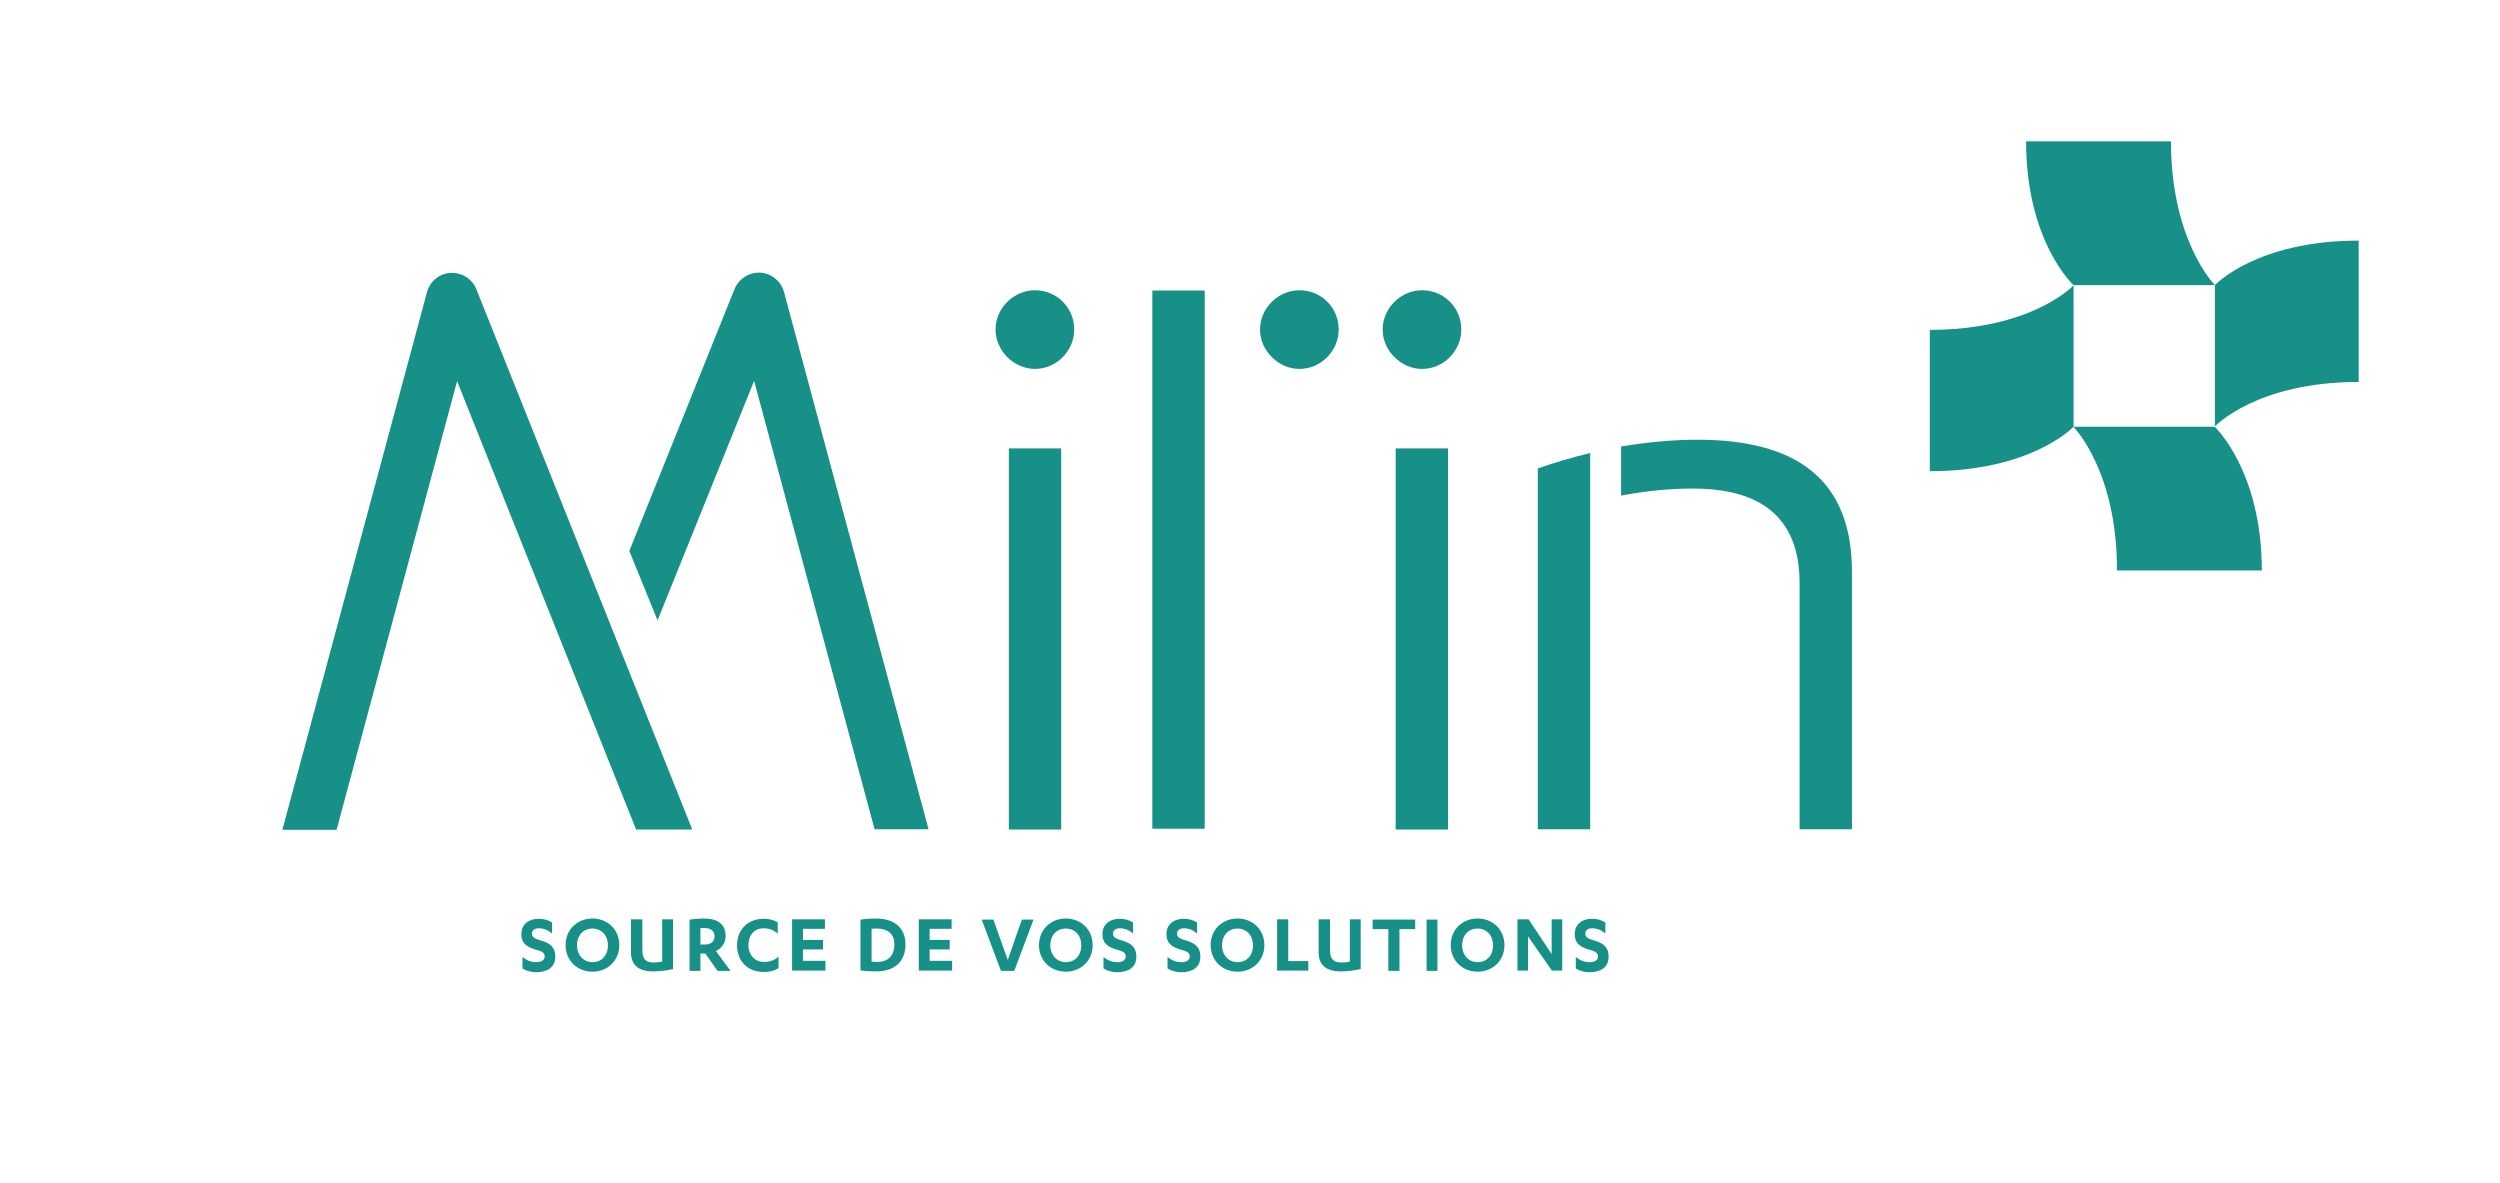
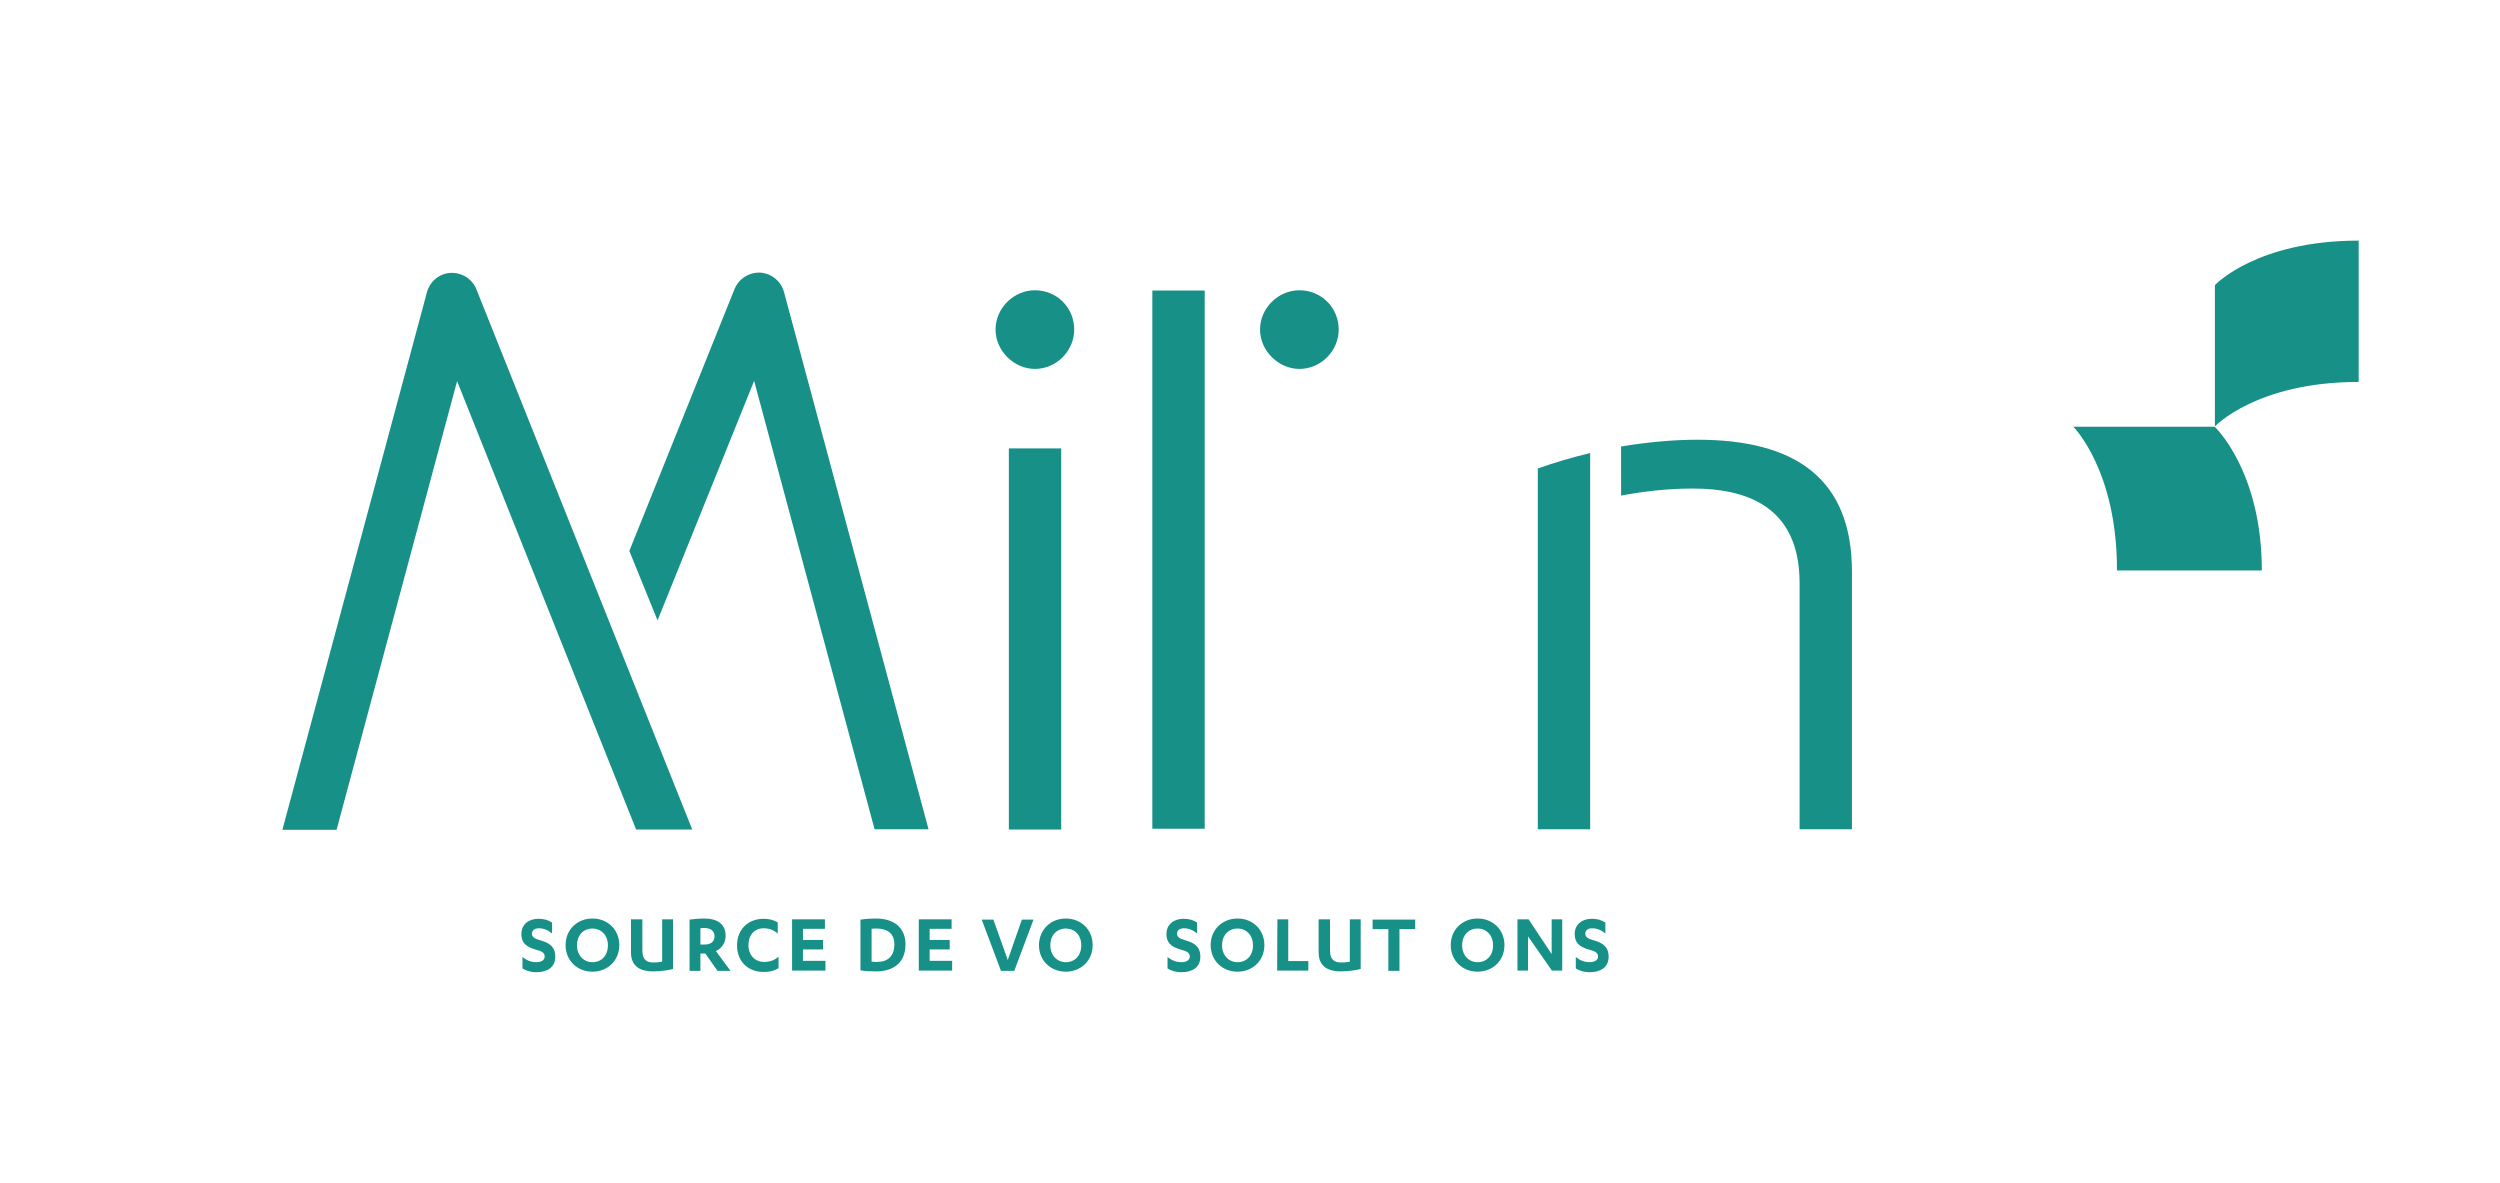
<svg xmlns="http://www.w3.org/2000/svg" enable-background="new 0 0 921.6 436.1" viewBox="0 0 921.6 436.1">
  <g fill="#179087">
    <path d="m192.6 352.8c1.4 1.1 3 1.9 5.1 1.9 1.6 0 3.1-.6 3.1-2.1 0-1.4-1.2-2-3.2-2.5-3.8-1.1-5.4-2.6-5.4-5.8 0-3.6 2.8-5.6 6.3-5.6 2.1 0 3.7.5 5 1.4v4c-1.5-1.2-3-1.9-4.9-1.9-1.6 0-2.5.8-2.5 2 0 1.3 1.1 1.9 3.3 2.5 3.8 1.1 5.3 2.8 5.3 6 0 4-3.1 5.7-7 5.7-2.1 0-3.9-.6-5.1-1.4z" />
    <path d="m218.4 338.6c5.5 0 9.9 4 9.9 9.8s-4.4 9.8-9.9 9.8-9.9-4-9.9-9.8 4.4-9.8 9.9-9.8zm0 3.7c-3.3 0-5.7 2.4-5.7 6.2 0 3.7 2.5 6.2 5.7 6.2 3.3 0 5.7-2.4 5.7-6.2s-2.5-6.2-5.7-6.2z" />
    <path d="m232.8 338.9h4v11.5c0 3.4 1.6 4.4 4 4.4 1.4 0 2.4-.1 3.3-.3v-15.6h4v18.3c-1.7.5-5 .9-7.4.9-4.3 0-8.1-1.6-8.1-7v-12.2z" />
    <path d="m258.2 357.9h-4v-18.9c1.3-.2 3.6-.4 5.4-.4 4.9 0 7.9 2.1 7.9 6.4 0 2.7-1.6 4.7-3.6 5.6l5.4 7.3h-4.8l-4.5-6.4h-1.8zm0-9.7h1.4c2.3 0 3.8-.9 3.8-3.1 0-2-1.5-3-3.8-3-.4 0-1.1 0-1.4.1z" />
    <path d="m286.7 344.2c-1.2-1.2-3-2-5.2-2-3.4 0-5.6 2.5-5.6 6.2s2.4 6.2 5.8 6.2c2.2 0 3.7-.6 5.3-1.9v4.2c-1.8 1.1-3.6 1.4-5.5 1.4-5.9 0-9.8-4-9.8-9.8s4-9.8 9.8-9.8c1.9 0 3.6.4 5.2 1.3z" />
    <path d="m304.3 354.3v3.5h-12.3v-18.9h12.1v3.5h-8.1v4.1h7.4v3.5h-7.4v4.2h8.3z" />
    <path d="m317.2 339c1.4-.2 3.7-.4 5.7-.4 6.9 0 10.9 3.6 10.9 9.5 0 6.5-4.1 10-10.9 10-2.1 0-4.2-.1-5.7-.4zm4.1 15.5c.6.1 1.4.1 2.1.1 3.7 0 6.3-2 6.3-6.5 0-3.9-2.5-5.8-6.5-5.8-.6 0-1.3 0-1.9.1z" />
    <path d="m351 354.3v3.5h-12.3v-18.9h12.1v3.5h-8.1v4.1h7.4v3.5h-7.4v4.2h8.3z" />
    <path d="m369 357.9-7.1-18.9h4.3l5.3 14.9 5.2-14.9h4.3l-7.1 18.9z" />
    <path d="m392.9 338.6c5.5 0 9.9 4 9.9 9.8s-4.4 9.8-9.9 9.8-9.9-4-9.9-9.8c.1-5.8 4.4-9.8 9.9-9.8zm0 3.7c-3.3 0-5.7 2.4-5.7 6.2 0 3.7 2.5 6.2 5.7 6.2 3.3 0 5.7-2.4 5.7-6.2s-2.4-6.2-5.7-6.2z" />
-     <path d="m406.8 352.8c1.4 1.1 3 1.9 5.1 1.9 1.6 0 3.1-.6 3.1-2.1 0-1.4-1.2-2-3.2-2.5-3.8-1.1-5.4-2.6-5.4-5.8 0-3.6 2.8-5.6 6.3-5.6 2.1 0 3.7.5 5 1.4v4c-1.5-1.2-3-1.9-4.9-1.9-1.6 0-2.5.8-2.5 2 0 1.3 1.1 1.9 3.3 2.5 3.8 1.1 5.3 2.8 5.3 6 0 4-3.1 5.7-7 5.7-2.1 0-3.9-.6-5.1-1.4z" />
    <path d="m430.4 352.8c1.4 1.1 3 1.9 5.1 1.9 1.6 0 3.1-.6 3.1-2.1 0-1.4-1.2-2-3.2-2.5-3.8-1.1-5.4-2.6-5.4-5.8 0-3.6 2.8-5.6 6.3-5.6 2.1 0 3.7.5 5 1.4v4c-1.5-1.2-3-1.9-4.9-1.9-1.6 0-2.5.8-2.5 2 0 1.3 1.1 1.9 3.3 2.5 3.8 1.1 5.3 2.8 5.3 6 0 4-3.1 5.7-7 5.7-2.1 0-3.9-.6-5.1-1.4z" />
    <path d="m456.2 338.6c5.5 0 9.9 4 9.9 9.8s-4.4 9.8-9.9 9.8-9.9-4-9.9-9.8 4.4-9.8 9.9-9.8zm0 3.7c-3.3 0-5.7 2.4-5.7 6.2 0 3.7 2.5 6.2 5.7 6.2 3.3 0 5.7-2.4 5.7-6.2s-2.5-6.2-5.7-6.2z" />
-     <path d="m470.9 338.9h4v15.4h7.4v3.5h-11.5v-18.9z" />
+     <path d="m470.9 338.9h4v15.4h7.4v3.5h-11.5z" />
    <path d="m486.3 338.9h4v11.5c0 3.4 1.6 4.4 4 4.4 1.4 0 2.4-.1 3.3-.3v-15.6h4v18.3c-1.7.5-5 .9-7.4.9-4.3 0-8.1-1.6-8.1-7v-12.2z" />
    <path d="m515.8 357.9h-4v-15.4h-5.8v-3.5h15.7v3.5h-5.8v15.4z" />
-     <path d="m529.9 357.9h-4v-18.9h4z" />
    <path d="m544.7 338.6c5.5 0 9.9 4 9.9 9.8s-4.4 9.8-9.9 9.8-9.9-4-9.9-9.8 4.4-9.8 9.9-9.8zm0 3.7c-3.3 0-5.7 2.4-5.7 6.2 0 3.7 2.5 6.2 5.7 6.2 3.3 0 5.7-2.4 5.7-6.2s-2.5-6.2-5.7-6.2z" />
    <path d="m572 351.7v-12.8h3.9v18.9h-3.8l-8.8-12.6v12.6h-3.9v-18.9h4.1z" />
    <path d="m580.9 352.8c1.4 1.1 3 1.9 5.1 1.9 1.6 0 3.1-.6 3.1-2.1 0-1.4-1.2-2-3.2-2.5-3.8-1.1-5.4-2.6-5.4-5.8 0-3.6 2.8-5.6 6.3-5.6 2.1 0 3.7.5 5 1.4v4c-1.5-1.2-3-1.9-4.9-1.9-1.6 0-2.5.8-2.5 2 0 1.3 1.1 1.9 3.3 2.5 3.8 1.1 5.3 2.8 5.3 6 0 4-3.1 5.7-7 5.7-2.1 0-3.9-.6-5.1-1.4z" />
-     <path d="m711.4 173.7c37.7 0 53-16.4 53-16.4v-52.1s-15.3 16.4-53 16.4z" />
    <path d="m869.5 88.7v52.1c-37.7 0-53 16.4-53 16.4v-52.1s15.3-16.4 53-16.4z" />
-     <path d="m746.9 52.1h53.4c0 36.8 16.2 53 16.2 53h-52.1c-.1 0-17.5-16.1-17.5-53z" />
    <path d="m764.3 157.3h52.1s17.4 16.2 17.4 53h-53.4c.1-36.9-16.1-53-16.1-53z" />
    <path d="m444.1 305.5h-19.3v-198.4h19.3z" />
-     <path d="m509.7 121.5c0-8 6.8-14.5 14.5-14.5 8.1 0 14.5 6.4 14.5 14.5 0 7.7-6.4 14.5-14.5 14.5-7.7 0-14.5-6.7-14.5-14.5zm24.1 184.3h-19.3v-140.5h19.3z" />
    <path d="m464.5 121.5c0-8 6.8-14.5 14.5-14.5 8.1 0 14.5 6.4 14.5 14.5 0 7.7-6.4 14.5-14.5 14.5-7.7 0-14.5-6.7-14.5-14.5z" />
    <path d="m367 121.5c0-8 6.8-14.5 14.5-14.5 8.1 0 14.5 6.4 14.5 14.5 0 7.7-6.4 14.5-14.5 14.5-7.7 0-14.5-6.7-14.5-14.5zm24.2 184.3h-19.3v-140.5h19.3z" />
    <path d="m625.8 162.1c-9 0-18.6.9-28.2 2.5v18.1c7.9-1.5 16.8-2.6 26.5-2.6 19 0 39.3 6.1 39.3 34.8v90.8h19.3v-94.7c.1-35-21.4-48.9-56.9-48.9z" />
    <path d="m586.2 167c-6.6 1.6-13.1 3.5-19.3 5.7v133h19.3v-61.4-59.1z" />
    <path d="m124.1 305.8 44.4-165.3 66 165.3h20.7l-79.6-199.2c-1.5-3.8-5.4-6.2-9.5-6s-7.6 3.1-8.7 7.1l-53.3 198.2h20z" />
    <path d="m278 140.4 44.4 165.3h19.9l-53.3-198.1c-1.1-4-4.6-6.8-8.7-7.1-4.1-.2-7.9 2.2-9.5 6l-38.8 96.6 10.4 25.6z" />
  </g>
</svg>